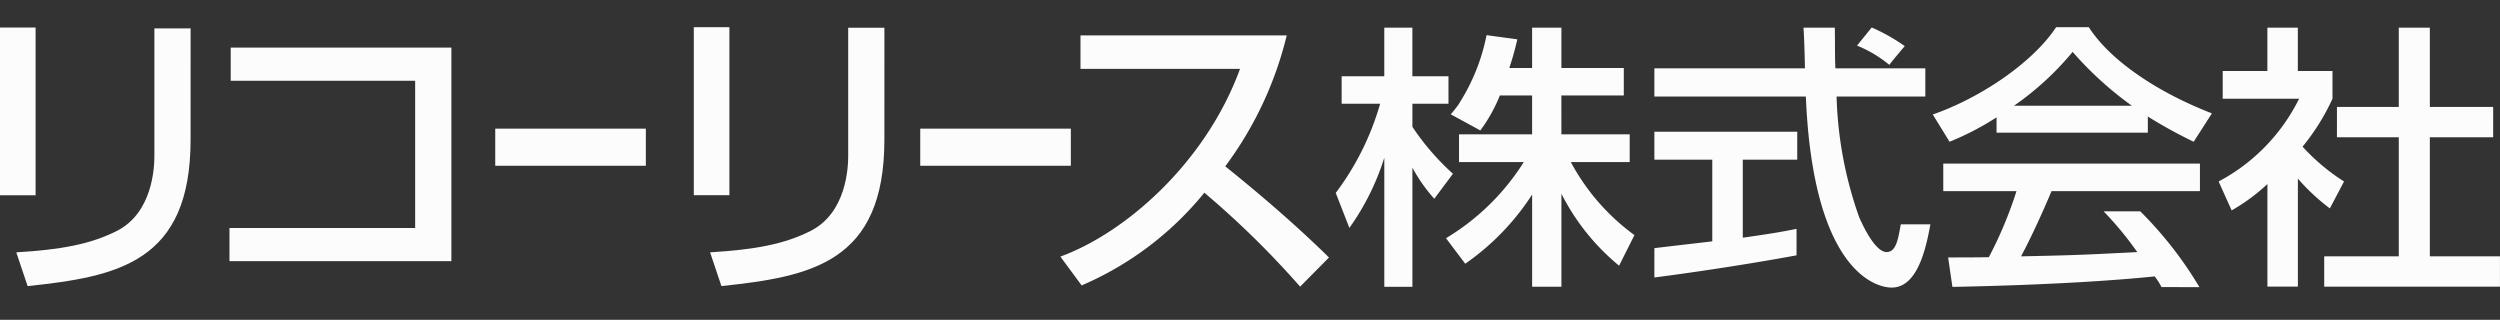
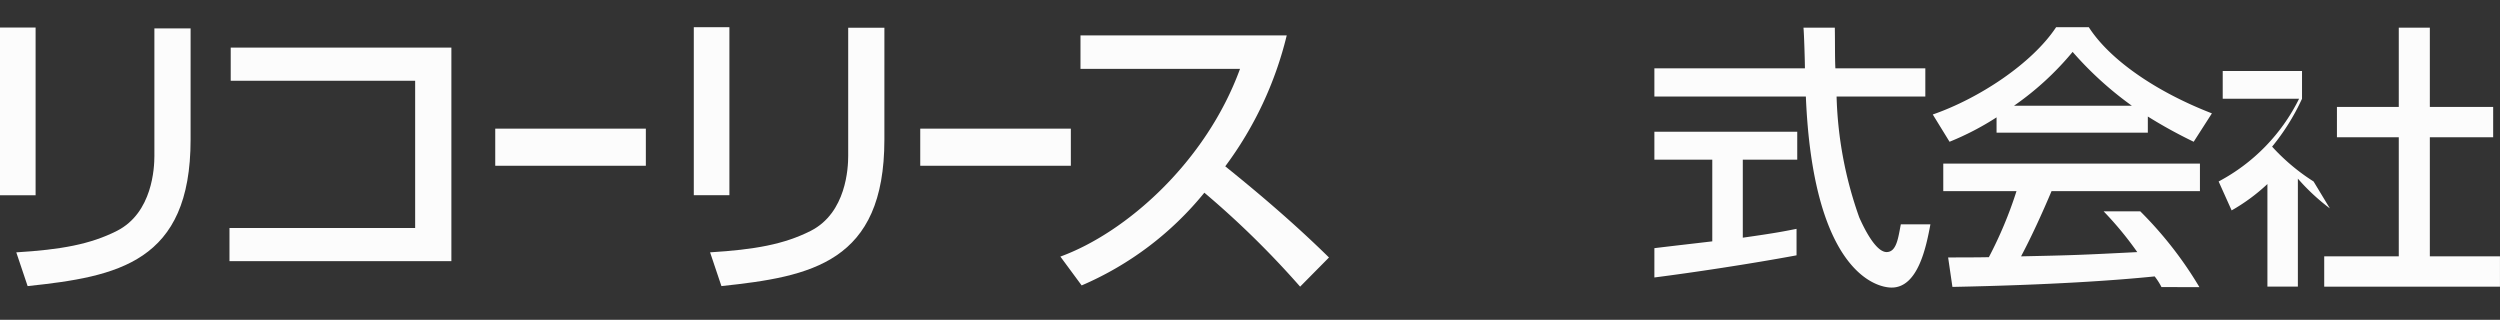
<svg xmlns="http://www.w3.org/2000/svg" width="183.353" height="23.455" viewBox="0 0 183.353 23.455">
  <rect x="0" y="0" width="183.353" height="23.455" fill="#333333" stroke="none" />
  <defs>
    <clipPath id="clip-path">
      <rect id="長方形_7763" data-name="長方形 7763" width="183.353" height="23.455" fill="#fcfcfc" />
    </clipPath>
  </defs>
  <g id="グループ_505983" data-name="グループ 505983" transform="translate(0 0)">
    <g id="グループ_505982" data-name="グループ 505982" transform="translate(0 0.001)" clip-path="url(#clip-path)">
      <g id="グループ_505984" data-name="グループ 505984" transform="translate(0 1.996)">
        <path id="パス_200802" data-name="パス 200802" d="M2.611,12.329H0V.026H2.611ZM13.978,8.256c0,9-5.355,10.039-11.952,10.735l-.832-2.474c3.263-.2,5.425-.584,7.383-1.576,2.611-1.328,2.746-4.637,2.746-5.494V.094h2.656Z" transform="translate(0 -0.006)" fill="#fcfcfc" />
        <path id="パス_200803" data-name="パス 200803" d="M40.137,2.119V17.781H23.862V15.35H37.48V4.551H23.953V2.119Z" transform="translate(-7.032 -0.625)" fill="#fcfcfc" />
        <rect id="長方形_7761" data-name="長方形 7761" width="11.045" height="2.722" transform="translate(36.322 7.438)" fill="#fcfcfc" />
        <rect id="長方形_7762" data-name="長方形 7762" width="11.045" height="2.722" transform="translate(67.492 7.438)" fill="#fcfcfc" />
        <path id="パス_200804" data-name="パス 200804" d="M74.755,12.321H72.144V0h2.611ZM86.122,8.249c0,9-5.357,10.039-11.952,10.735l-.832-2.474c3.263-.2,5.424-.584,7.383-1.576,2.612-1.328,2.747-4.637,2.747-5.494V.037h2.655Z" transform="translate(-21.26)" fill="#fcfcfc" />
        <path id="パス_200805" data-name="パス 200805" d="M110.26,17.072c4.816-1.756,10.676-6.921,13.175-13.766h-11.7V.852h15.126a26.5,26.5,0,0,1-4.509,9.6c2.633,2.117,5.2,4.321,7.608,6.686l-2.116,2.139a66,66,0,0,0-7.024-6.89,23.534,23.534,0,0,1-9,6.8Z" transform="translate(-32.491 -0.251)" fill="#fcfcfc" />
-         <path id="パス_200806" data-name="パス 200806" d="M144.519,5.621V7.316a18.072,18.072,0,0,0,2.974,3.441l-1.368,1.834a11.673,11.673,0,0,1-1.606-2.28v8.737h-2.06V9.578a18.19,18.19,0,0,1-2.562,5.152l-1-2.567a19.971,19.971,0,0,0,3.256-6.541h-2.823V3.609h3.127V.044h2.06V3.609h2.648V5.621Z" transform="translate(-40.932 -0.012)" fill="#fcfcfc" />
        <path id="パス_200807" data-name="パス 200807" d="M191.9,3.028V5.093h-6.509a28.646,28.646,0,0,0,1.67,8.886c.11.229,1.086,2.522,2,2.522.738,0,.853-1.073,1.042-2.033h2.17c-.3,1.592-.889,4.638-2.842,4.638-1.3,0-5.773-1.428-6.293-14.013H172.028V3.028h11.041c0-.455-.064-2.623-.107-2.984h2.3c.02,1.1,0,2.158.041,2.984ZM172.028,16.216c1.172-.145,3.749-.439,4.247-.5V9.723h-4.247V7.677h10.478V9.723h-3.993v5.724c2.494-.351,3.1-.483,3.942-.648v1.942c-3.421.635-7.659,1.271-10.427,1.624Z" transform="translate(-50.694 -0.012)" fill="#fcfcfc" />
        <path id="パス_200808" data-name="パス 200808" d="M218.073,23.236a4.5,4.5,0,0,0-.5-.783c-2.861.291-7.542.624-14.832.77l-.315-2.161c.441,0,2.341,0,2.988-.02a29.827,29.827,0,0,0,2.026-4.844H202.07V14.182h18.824V16.2H210.01c-.71,1.686-1.525,3.45-2.236,4.782,3.908-.083,4.348-.1,8.524-.312a25.056,25.056,0,0,0-2.466-2.988h2.687a28.073,28.073,0,0,1,4.336,5.557Z" transform="translate(-59.548 -4.178)" fill="#fcfcfc" />
        <path id="パス_200809" data-name="パス 200809" d="M205.654,6.61A20.487,20.487,0,0,1,202.206,8.4L200.976,6.4c3.362-1.164,7.27-3.719,9.045-6.4h2.4c1.524,2.369,4.89,4.716,9.027,6.317L220.112,8.4a35.059,35.059,0,0,1-3.363-1.851V7.733H205.654Zm9.924-.852a25.447,25.447,0,0,1-4.345-3.949,21.477,21.477,0,0,1-4.3,3.949Z" transform="translate(-59.224)" fill="#fcfcfc" />
-         <path id="パス_200810" data-name="パス 200810" d="M236.512,19.033h-2.234V11.513a13.813,13.813,0,0,1-2.624,1.933l-.954-2.122a13.765,13.765,0,0,0,5.9-6.066H231V3.221h3.275V.044h2.234V3.221h2.541V5.258a16.192,16.192,0,0,1-2.194,3.512,14.876,14.876,0,0,0,3.041,2.554L238.858,13.3a15.42,15.42,0,0,1-2.346-2.183Zm7.4-18.989h2.278V5.859h4.645V8.083h-4.645v8.733h5.144v2.222h-12.89V16.815h5.468V8.083h-4.535V5.859h4.535Z" transform="translate(-67.983 -0.012)" fill="#fcfcfc" />
-         <path id="パス_200811" data-name="パス 200811" d="M151.344,5.569a14.467,14.467,0,0,0,1.99-4.975L155.591.9c-.131.57-.3,1.243-.588,2.1h1.673V.044h2.148V3H163.4V5.016h-4.578V7.865h5.011V9.9h-4.319a15.908,15.908,0,0,0,4.667,5.357L163.055,17.5a16.4,16.4,0,0,1-4.23-5.277v6.823h-2.148v-6.76a18.193,18.193,0,0,1-4.906,5.071l-1.411-1.872A17.2,17.2,0,0,0,156.067,9.9h-4.752V7.865h5.361V5.016H154.31a11.373,11.373,0,0,1-1.432,2.565L150.709,6.4c.172-.2.411-.489.607-.774Z" transform="translate(-44.309 -0.012)" fill="#fcfcfc" />
-         <path id="パス_200812" data-name="パス 200812" d="M195.469,2.771A8.953,8.953,0,0,0,193.1,1.357l1.075-1.33A13.72,13.72,0,0,1,196.6,1.393s-.961,1.131-1.134,1.378" transform="translate(-56.903 -0.009)" fill="#fcfcfc" />
+         <path id="パス_200810" data-name="パス 200810" d="M236.512,19.033h-2.234V11.513a13.813,13.813,0,0,1-2.624,1.933l-.954-2.122a13.765,13.765,0,0,0,5.9-6.066H231V3.221h3.275V.044V3.221h2.541V5.258a16.192,16.192,0,0,1-2.194,3.512,14.876,14.876,0,0,0,3.041,2.554L238.858,13.3a15.42,15.42,0,0,1-2.346-2.183Zm7.4-18.989h2.278V5.859h4.645V8.083h-4.645v8.733h5.144v2.222h-12.89V16.815h5.468V8.083h-4.535V5.859h4.535Z" transform="translate(-67.983 -0.012)" fill="#fcfcfc" />
      </g>
    </g>
  </g>
</svg>